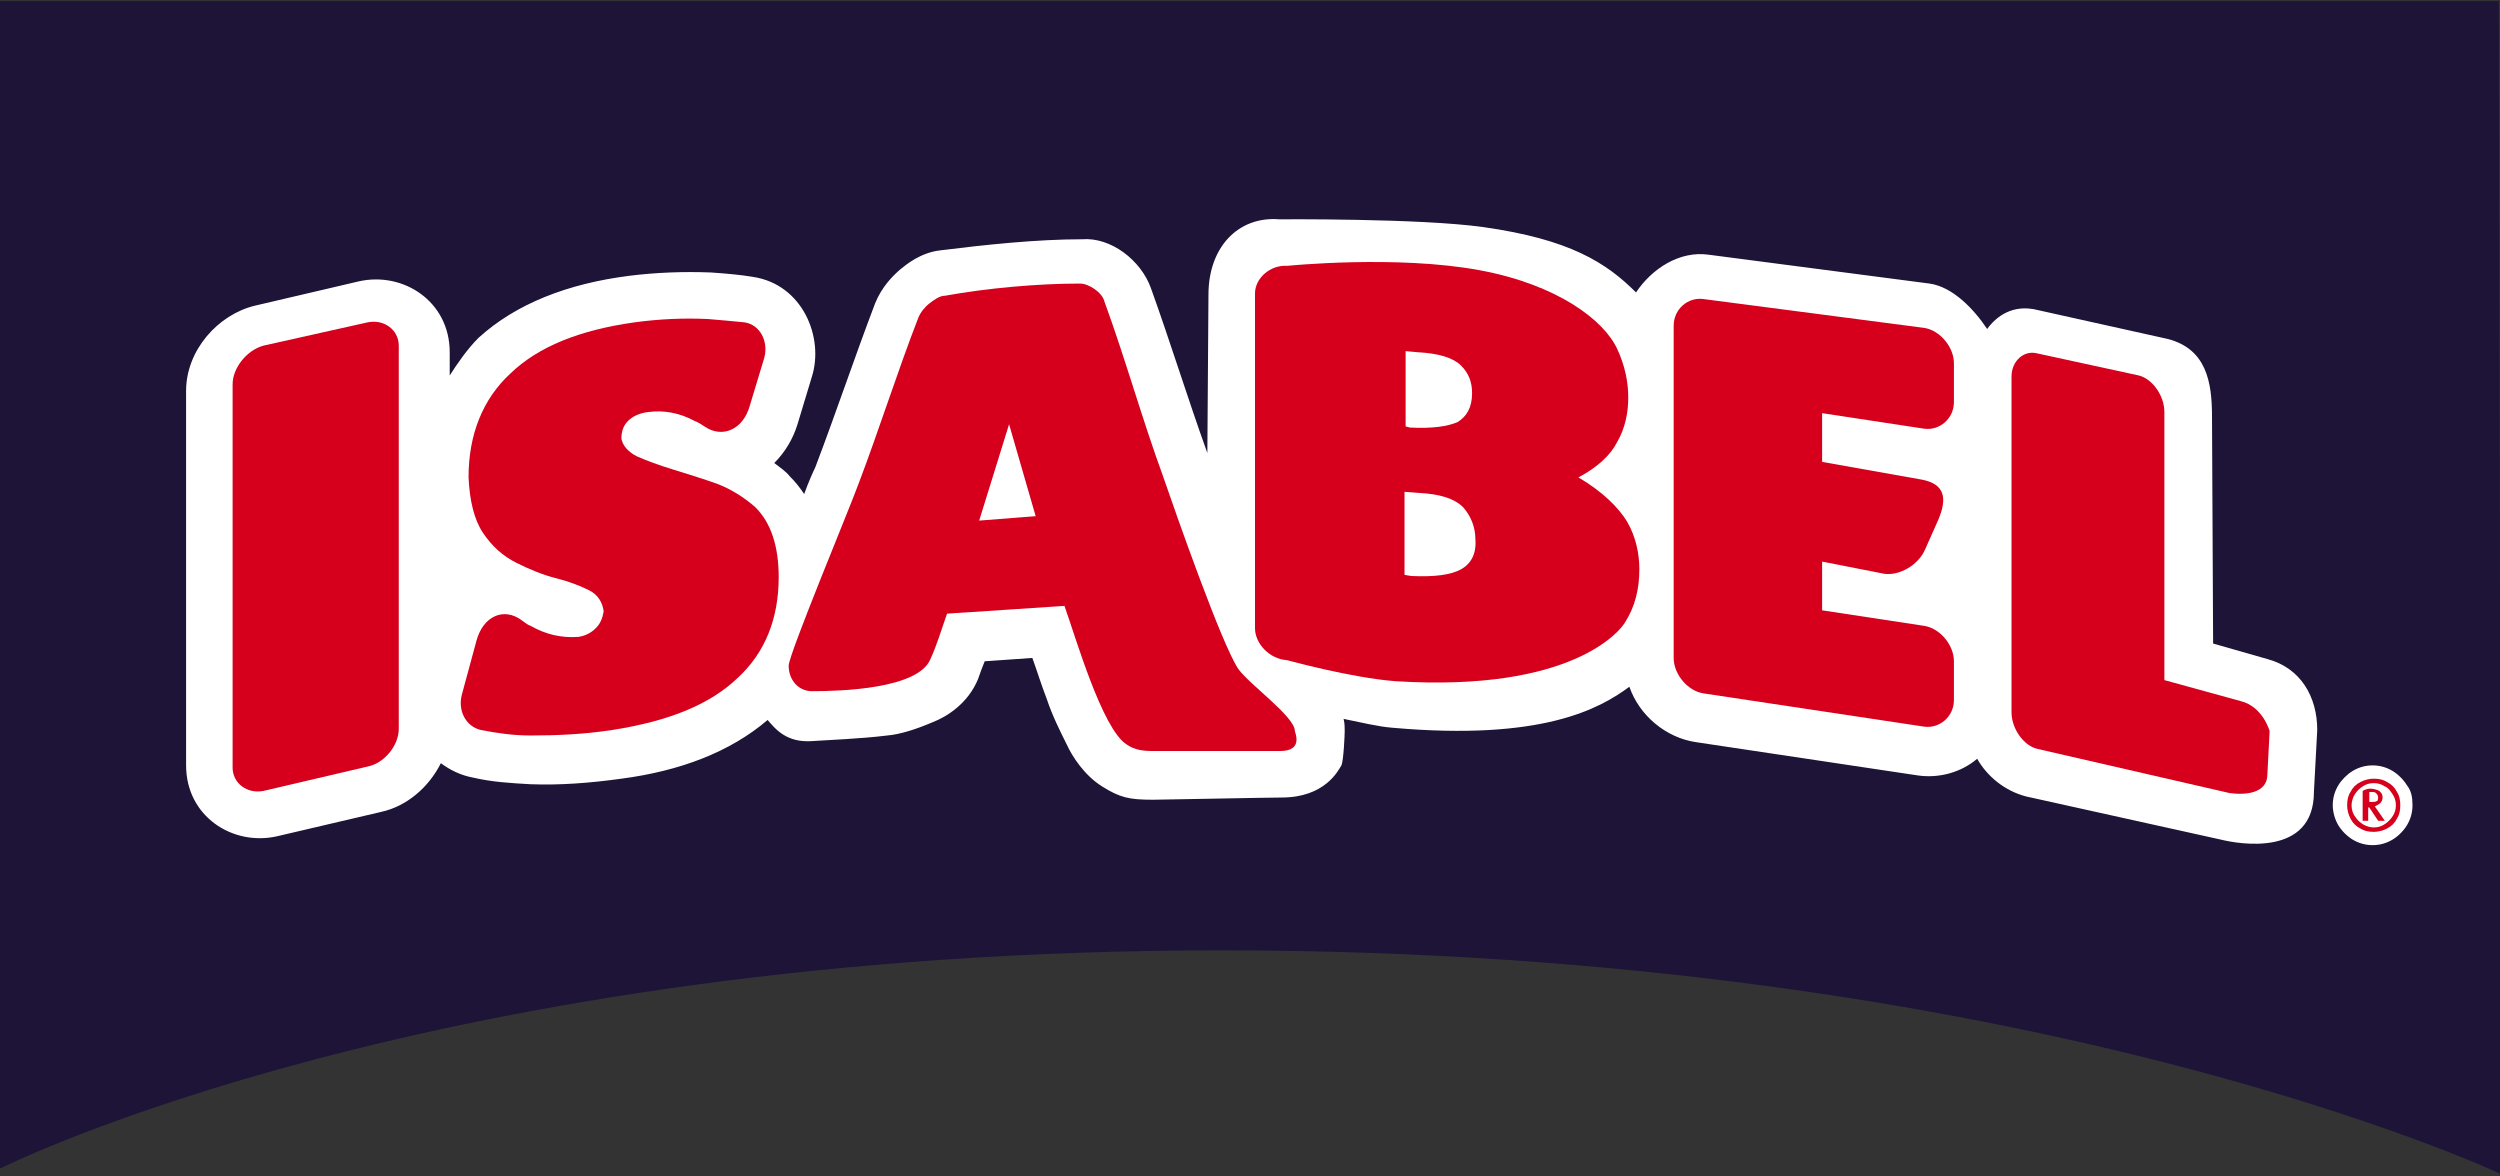
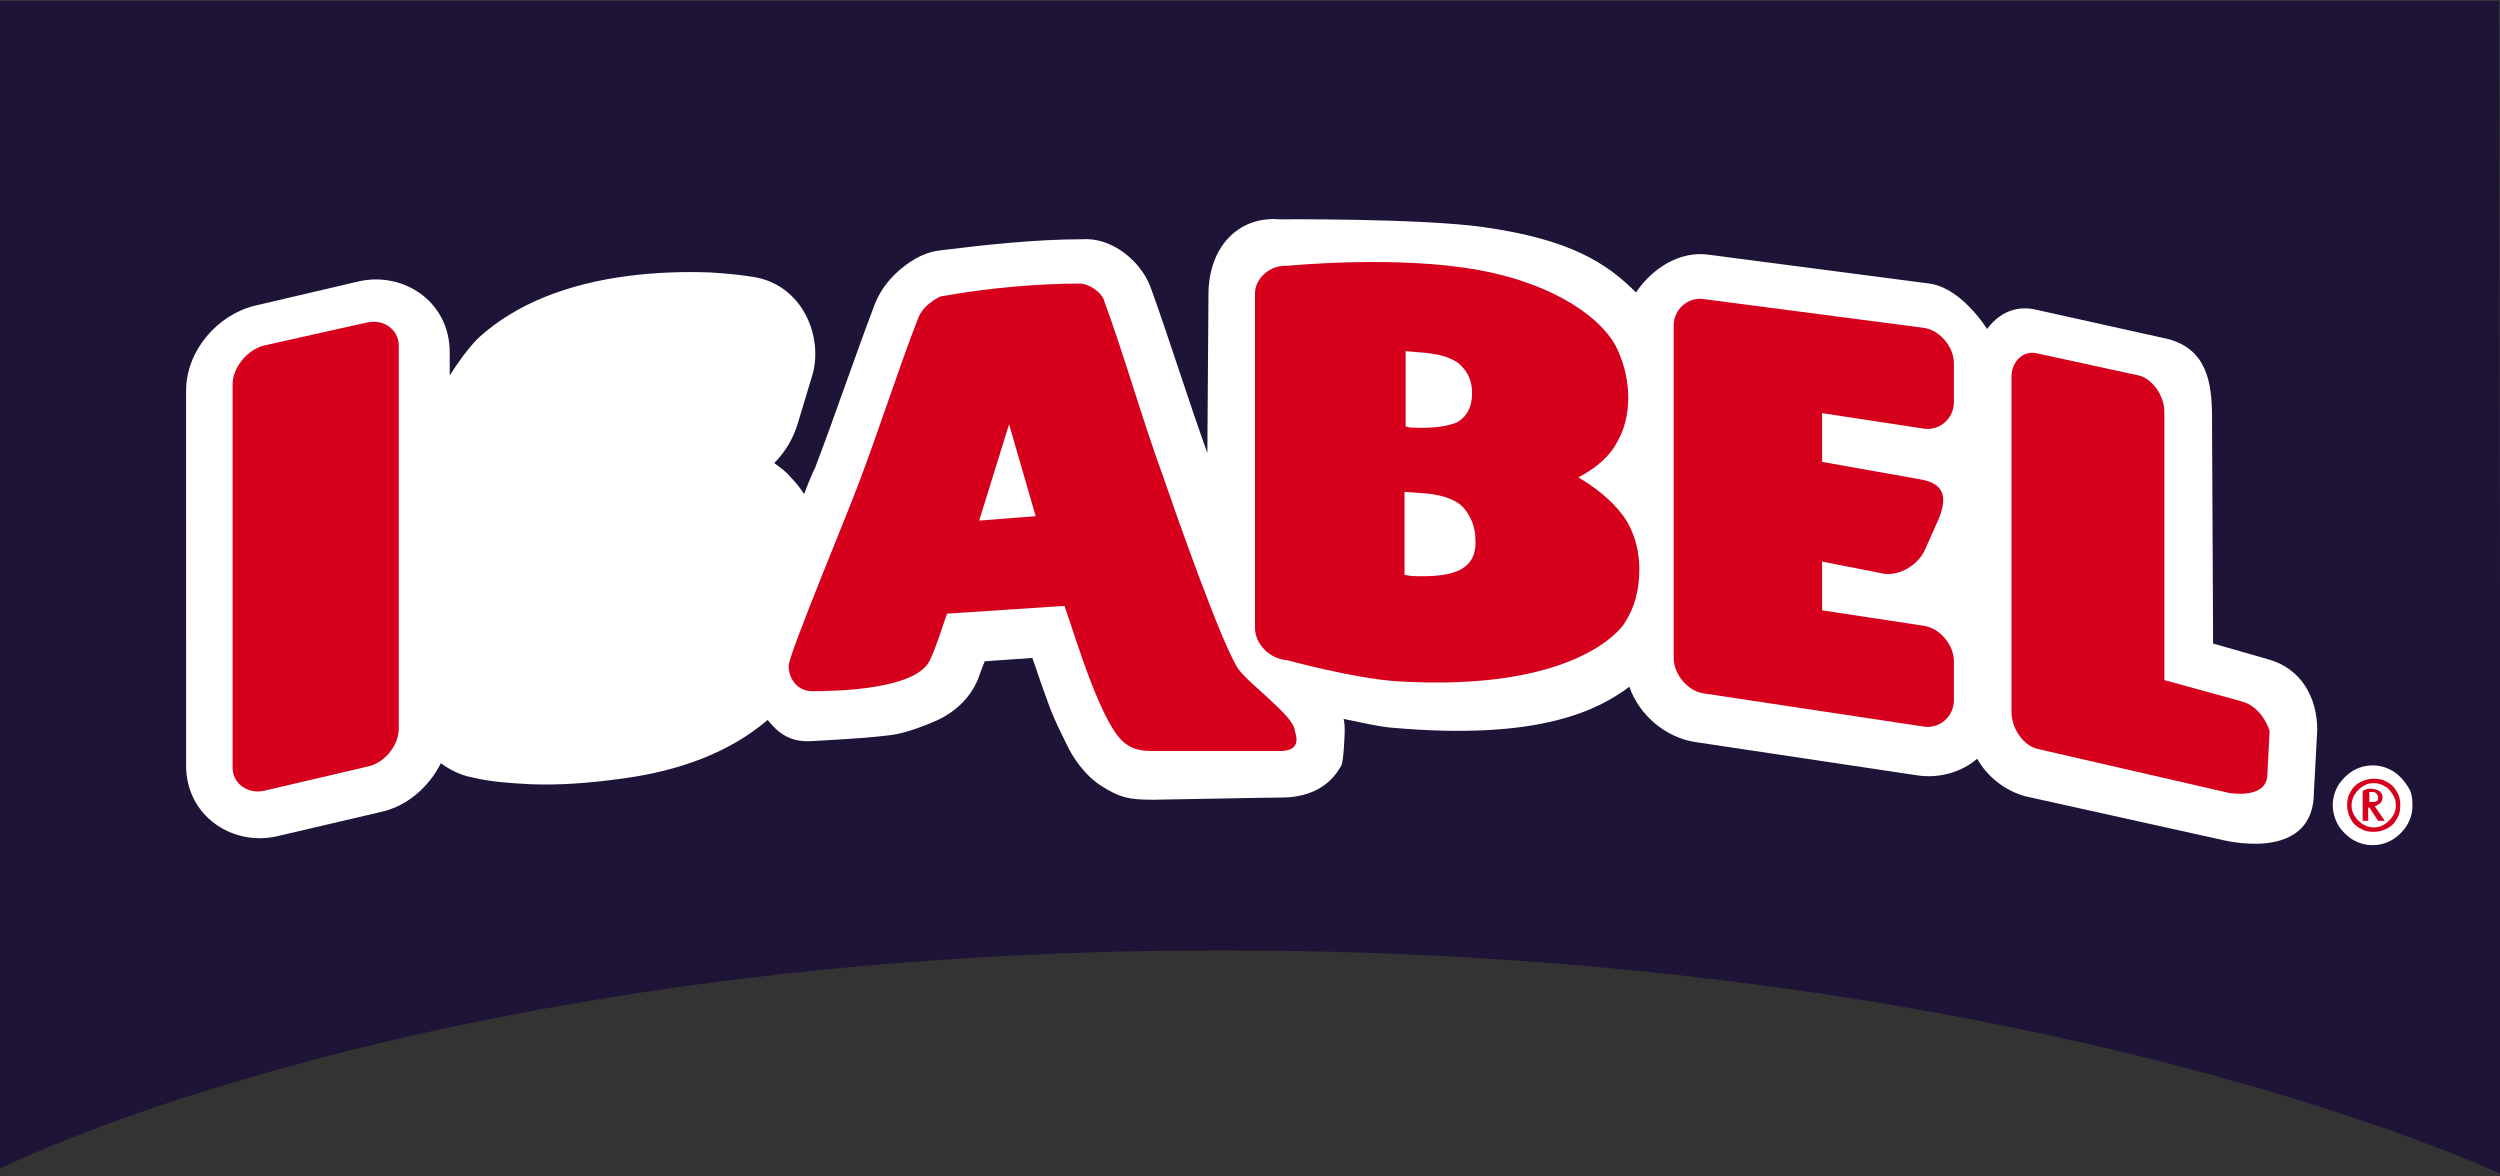
<svg xmlns="http://www.w3.org/2000/svg" version="1.1" id="Capa_1" x="0px" y="0px" viewBox="0 0 225.7 106.2" style="enable-background:new 0 0 225.7 106.2;" xml:space="preserve">
  <rect x="0" y="0" width="225.7" height="106.2" fill="#333333" stroke="none" />
  <style type="text/css">
	.st0{fill-rule:evenodd;clip-rule:evenodd;fill:#1E1437;}
	.st1{fill:#FFFFFF;}
	.st2{fill:#D6001C;}
</style>
  <path class="st0" d="M0,0.1h225.6l0.2,105.9c0,0-42.7-20.2-115.5-20.2C39,85.8,0,105.5,0,105.5V0.1z" />
  <path class="st1" d="M217.8,72.7c0,0.7-0.2,1.3-0.5,1.8c-0.3,0.5-0.8,1-1.3,1.3c-0.5,0.3-1.1,0.5-1.8,0.5c-0.7,0-1.3-0.2-1.8-0.5  c-0.5-0.3-1-0.8-1.3-1.3c-0.3-0.5-0.5-1.2-0.5-1.8c0-0.7,0.2-1.3,0.5-1.8c0.3-0.5,0.8-1,1.3-1.3c0.5-0.3,1.1-0.5,1.8-0.5  c0.7,0,1.3,0.2,1.8,0.5c0.5,0.3,1,0.8,1.3,1.3C217.7,71.4,217.8,72,217.8,72.7" />
  <path class="st1" d="M103.9,26c1.8,5,3.3,9.9,5.1,14.9l0.1-14.3c0-4.3,2.7-7.1,6.4-6.8c0,0,12.7-0.1,18.4,0.7  c7.8,1.1,11.1,3.2,13.8,5.9c1.4-2.1,3.9-3.8,6.6-3.4l19.9,2.6c2.1,0.3,4,2.3,5.2,4.1c0.8-1.1,2.3-2.3,4.6-1.7l11.7,2.6  c3.5,0.9,4,3.9,4,7l0.1,20.5l4.9,1.4c3,0.8,4.5,3.4,4.5,6.4l-0.3,5.6c0,5.9-6.8,4.7-8.4,4.3l-17.6-3.9c-1.9-0.5-3.5-1.8-4.4-3.4  c-1.4,1.2-3.4,1.8-5.4,1.5L153.1,67c-2.7-0.4-5.1-2.4-6-5c-2.7,2-7.9,4.9-21.4,3.7c-1.3-0.1-2.9-0.5-4.4-0.8  c0.1,0.4,0.1,0.8,0.1,1.1c0,0.3-0.1,2.7-0.3,3.1c-0.3,0.5-1.5,2.9-5.4,2.9c-1.2,0-10.8,0.2-11.6,0.2c-2.2,0-3-0.2-4.6-1.2  c-1.6-1-2.7-2.7-3.2-3.8c-0.6-1.2-1.3-2.6-1.8-4.1c-0.5-1.3-0.9-2.6-1.3-3.7l-4.3,0.3c-0.2,0.5-0.4,1-0.6,1.6  c-0.9,2.2-2.8,3.4-4.1,3.9c-1.4,0.6-2.9,1.1-4.1,1.2c-2.4,0.3-5.3,0.4-6.7,0.5c-2.4,0.2-3.4-1.1-4.1-1.9c-3.4,2.9-7.9,4.6-13.2,5.3  c-2.9,0.4-5.6,0.6-8.2,0.5c-1.8-0.1-3.5-0.2-5.2-0.6c-1.1-0.2-2.1-0.7-2.9-1.3c-1.1,2.2-3.1,3.9-5.4,4.4l-9.4,2.2  c-4,0.9-8.2-1.8-8.2-6.4V35.3c0-3.7,2.9-6.9,6.2-7.7l9.4-2.2c4-0.9,8.2,1.8,8.2,6.4v2.1c0.7-1.1,1.6-2.4,2.6-3.4  c3.4-3.1,8.1-4.9,13.6-5.6c2.4-0.3,4.9-0.4,7.4-0.3c1.4,0.1,2.6,0.2,3.8,0.4c4.5,0.7,6.4,5.5,5.3,9l-1.3,4.3  c-0.4,1.3-1.1,2.5-2.1,3.5c0.5,0.4,1,0.7,1.4,1.2c0.5,0.5,0.9,1,1.3,1.6c0.4-1.1,0.8-2,1-2.4c1.9-5,3.5-9.8,5.4-14.8  c0.6-1.5,1.6-2.5,2.3-3.1c0.5-0.4,1.8-1.5,3.6-1.7c4-0.5,8.7-1,12.8-1C100.3,21.4,103,23.5,103.9,26" />
  <path class="st2" d="M216.7,72.7c0,0.5-0.1,0.9-0.3,1.2c-0.2,0.4-0.5,0.7-0.9,0.9s-0.8,0.3-1.2,0.3c-0.5,0-0.9-0.1-1.2-0.3  c-0.4-0.2-0.7-0.5-0.9-0.9c-0.2-0.4-0.3-0.8-0.3-1.2c0-0.5,0.1-0.9,0.3-1.2c0.2-0.4,0.5-0.7,0.9-0.9c0.4-0.2,0.8-0.3,1.2-0.3  c0.5,0,0.9,0.1,1.2,0.3c0.4,0.2,0.7,0.5,0.9,0.9C216.6,71.8,216.7,72.2,216.7,72.7 M216.3,72.7c0-0.4-0.1-0.7-0.3-1  c-0.2-0.3-0.4-0.6-0.7-0.7c-0.3-0.2-0.6-0.3-1-0.3c-0.4,0-0.7,0.1-1,0.3c-0.3,0.2-0.5,0.4-0.7,0.7c-0.2,0.3-0.3,0.7-0.3,1  c0,0.4,0.1,0.7,0.3,1c0.2,0.3,0.4,0.5,0.7,0.7c0.3,0.2,0.7,0.3,1,0.3c0.4,0,0.7-0.1,1-0.3c0.3-0.2,0.5-0.4,0.7-0.7  C216.2,73.4,216.3,73.1,216.3,72.7 M215.3,74.1h-0.6l-0.8-1.2h-0.1v1.2h-0.5v-2.7c0.2-0.1,0.4-0.2,0.7-0.2c0.3,0,0.6,0.1,0.8,0.2  c0.2,0.2,0.3,0.3,0.3,0.6c0,0.2-0.1,0.4-0.2,0.5c-0.1,0.1-0.3,0.2-0.5,0.3L215.3,74.1z M214.7,72c0-0.2-0.1-0.3-0.2-0.4  c-0.1-0.1-0.2-0.1-0.4-0.1c-0.1,0-0.2,0-0.2,0v0.9h0.2c0.2,0,0.4,0,0.5-0.1C214.6,72.4,214.7,72.2,214.7,72" />
  <path class="st2" d="M181.6,34c0-1.4,1.1-2.4,2.3-2.1l9.2,2c1.2,0.3,2.3,1.8,2.3,3.3v24.2l6.9,1.9c2,0.5,2.6,2.7,2.6,2.7l-0.2,3.9  c0,1.7-1.9,1.9-3.4,1.7l-17.4-4c-1.2-0.3-2.3-1.8-2.3-3.3V34z" />
-   <path class="st2" d="M62.7,38c-1.3-0.7-2.7-1-4.2-0.8c-0.8,0.1-1.4,0.4-1.8,0.8c-0.4,0.4-0.6,0.9-0.6,1.6c0.1,0.6,0.6,1.2,1.4,1.6  c0.9,0.4,2,0.8,3.3,1.2c1.3,0.4,2.6,0.8,4,1.3c1.3,0.5,2.5,1.3,3.4,2.1c1.4,1.4,2.1,3.5,2.1,6.3c0,3.7-1.2,6.8-3.7,9.1  c-2.5,2.4-6.2,3.9-11.3,4.7c-2.6,0.4-5.1,0.5-7.4,0.5c-1.5,0-3-0.2-4.5-0.5c-1.3-0.3-2.1-1.7-1.7-3.2l1.3-4.8  c0.6-2.3,2.5-3.1,4.1-1.9c0.3,0.2,0.5,0.4,0.8,0.5c1.4,0.8,2.8,1.1,4.3,1c0.7-0.1,1.2-0.4,1.6-0.8c0.4-0.4,0.6-0.9,0.7-1.5  c-0.1-0.8-0.5-1.5-1.3-1.9c-0.8-0.4-1.8-0.8-3-1.1c-1.2-0.3-2.4-0.8-3.6-1.4c-1.2-0.6-2.2-1.5-3-2.7c-0.8-1.2-1.2-2.9-1.3-5  c0-3.9,1.3-7.1,3.8-9.4c2.5-2.4,6.2-3.9,11.2-4.6c2.2-0.3,4.4-0.4,6.6-0.3c1.2,0.1,2.3,0.2,3.3,0.3c1.4,0.2,2.2,1.7,1.8,3.2  l-1.3,4.3c-0.6,2.2-2.5,3-4.1,1.9C63.3,38.3,63,38.1,62.7,38" />
  <path class="st2" d="M33.2,29.1c1.5-0.3,2.8,0.7,2.8,2.1v34.6c0,1.5-1.3,3.1-2.8,3.4l-9.4,2.2c-1.5,0.3-2.8-0.7-2.8-2.1V34.7  c0-1.5,1.3-3.1,2.8-3.5L33.2,29.1z" />
  <path class="st2" d="M173.5,43.3c2.1,0.4,2.3,1.7,1.5,3.6c-0.4,0.9-1.2,2.7-1.2,2.7c-0.6,1.4-2.3,2.4-3.7,2.2l-5.6-1.1v4.4l9.2,1.4  c1.4,0.2,2.7,1.7,2.7,3.2v3.5c0,1.5-1.3,2.6-2.7,2.4l-19.9-3c-1.4-0.2-2.7-1.7-2.7-3.2v-30c0-1.5,1.3-2.6,2.7-2.4l19.9,2.6  c1.4,0.2,2.7,1.7,2.7,3.2v3.5c0,1.5-1.3,2.6-2.7,2.4l-9.2-1.4v4.4L173.5,43.3z" />
  <path class="st2" d="M97.5,25.6c0.8,0,2,0.8,2.2,1.6c1.9,5.2,3.4,10.6,5.3,15.8c1.1,3.2,5.3,15.2,6.8,17.4c1,1.4,5.1,4.3,5.1,5.6  c0,0.1,0.8,1.8-1.3,1.8c-0.7,0-10.1,0-11.6,0c-0.8,0-1.6-0.1-2.3-0.6c-2.2-1.4-4.6-9.7-5.6-12.5l-10.6,0.7c-0.5,1.4-0.9,2.8-1.5,4.1  c-1.1,2.7-8.1,2.9-10.7,2.9c-1.2,0-2.1-1-2.1-2.3c0-1,5.5-14.2,6.3-16.4c1.9-5,3.5-10.1,5.4-15c0.2-0.5,0.6-1,1-1.3  c0.4-0.3,0.9-0.7,1.4-0.7C89.2,26,93.7,25.6,97.5,25.6 M91.1,38.3c-0.9,2.9-1.8,5.8-2.7,8.7l5.1-0.4C92.7,43.8,91.9,41.1,91.1,38.3  L91.1,38.3z" />
  <path class="st2" d="M127.3,38.6c2,0.1,3.4-0.1,4.3-0.5c0.8-0.5,1.3-1.3,1.3-2.6c0-1-0.3-1.8-1-2.5c-0.7-0.7-2-1.1-3.9-1.2l-1.1-0.1  v6.8L127.3,38.6z M127.4,52c2.1,0.1,3.6-0.1,4.5-0.6c0.9-0.5,1.4-1.4,1.3-2.7c0-1.1-0.4-2.1-1.1-2.9c-0.8-0.8-2.1-1.2-4-1.3  l-1.3-0.1v7.5L127.4,52z M142.5,43.1c2.2,1.3,3.6,2.7,4.4,4c0.8,1.4,1.1,2.9,1.1,4.3c0,1.8-0.4,3.4-1.3,4.8  c-0.4,0.7-4.7,6.3-20.7,5.3c-4-0.3-9.8-1.9-9.8-1.9c-1.6-0.1-2.9-1.5-2.9-2.9V26.5c0-1.4,1.4-2.6,2.9-2.5c0,0,9.9-1,17.4,0.4  c7,1.3,11.2,4.5,12.4,7.1c0.7,1.5,1,3,1,4.4c0,1.4-0.3,2.8-1,4C145.4,41.1,144.2,42.2,142.5,43.1" />
</svg>